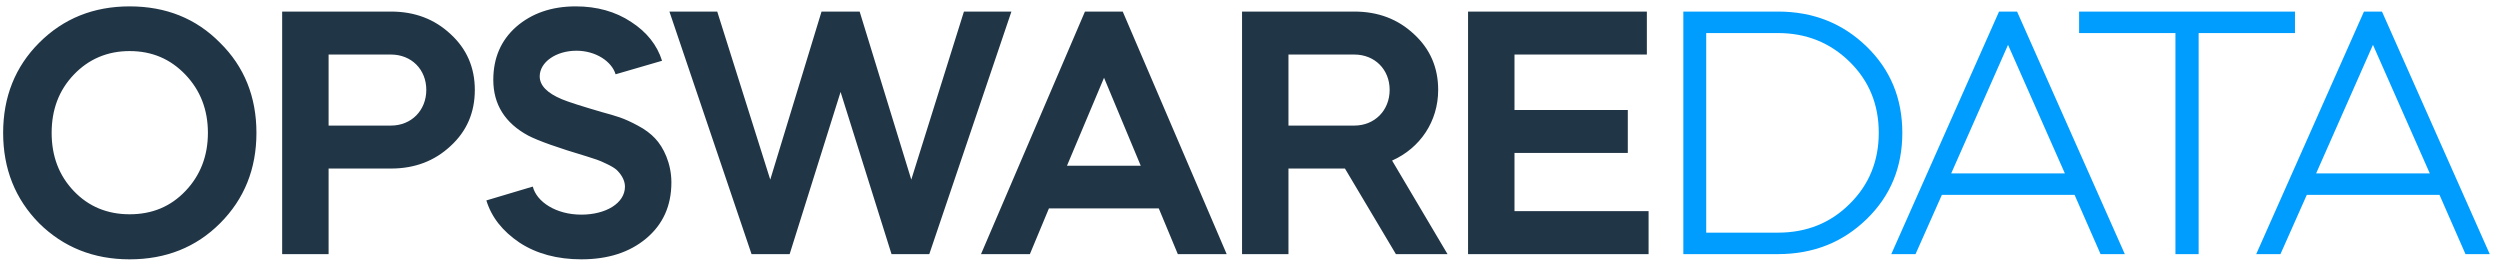
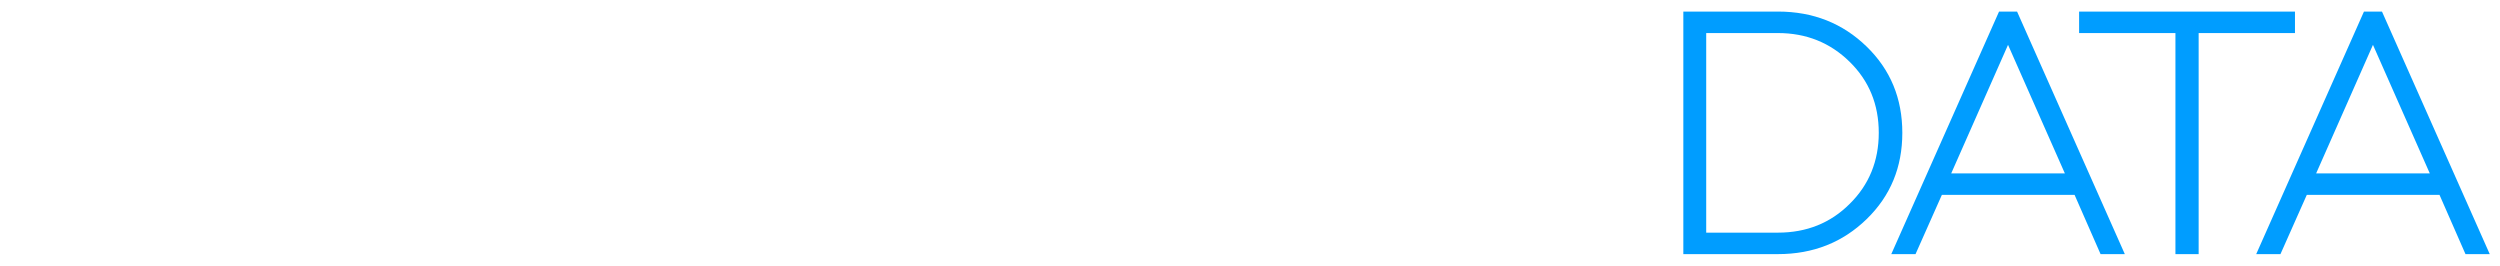
<svg xmlns="http://www.w3.org/2000/svg" width="207" height="22" viewBox="0 0 207 22" fill="none">
  <path fill-rule="evenodd" clip-rule="evenodd" d="M201.187 14.357H191.776L196.481 3.713L201.187 14.357ZM188.822 21.041L191.003 16.135H201.991L204.142 21.041H206.151L197.228 0.958H195.736L186.814 21.041H188.822V21.041ZM180.126 2.737V21.041H182.048V2.737H190.024V0.958H172.15V2.737H180.126ZM170.971 14.357H161.56L166.265 3.713L170.971 14.357ZM158.606 21.041L160.787 16.135H171.775L173.927 21.041H175.935L167.013 0.958H165.521L156.598 21.041H158.606V21.041ZM147.213 2.737C149.566 2.737 151.545 3.54 153.152 5.118C154.759 6.696 155.562 8.647 155.562 11C155.562 13.324 154.759 15.304 153.152 16.882C151.574 18.46 149.594 19.263 147.213 19.263H141.274V2.738H147.213V2.737ZM147.213 21.041C150.139 21.041 152.578 20.066 154.557 18.144C156.537 16.222 157.512 13.84 157.512 11C157.512 8.16 156.537 5.778 154.557 3.856C152.578 1.934 150.139 0.958 147.213 0.958H139.38V21.041H147.213V21.041Z" fill="#009DFF" />
-   <path fill-rule="evenodd" clip-rule="evenodd" d="M121.555 0.958V21.041H136.503V17.484H125.4V12.664H134.782V9.107H125.4V4.516H136.36V0.958H121.555ZM112.136 4.516C113.829 4.516 115.063 5.75 115.063 7.443C115.063 9.136 113.829 10.398 112.136 10.398H106.685V4.517H112.136V4.516ZM102.841 0.958V21.041H106.685V13.955H111.362L115.58 21.041H119.855L115.265 13.295C117.588 12.262 119.081 10.053 119.081 7.442C119.081 5.606 118.421 4.056 117.073 2.823C115.753 1.589 114.118 0.958 112.138 0.958H102.841V0.958ZM94.455 13.725H88.344L91.414 6.438L94.455 13.725ZM85.274 21.041L86.852 17.254H95.946L97.524 21.041H101.569L92.962 0.958H89.834L81.228 21.041H85.274V21.041ZM65.383 21.041L69.6 7.614L73.818 21.041H76.945L83.745 0.958H79.814L75.454 14.873L71.179 0.958H68.023L63.777 14.873L59.387 0.958H55.428L62.228 21.041H65.383V21.041ZM54.817 5.032C54.415 3.741 53.555 2.651 52.264 1.819C50.973 0.958 49.424 0.528 47.674 0.528C45.666 0.528 44.03 1.102 42.739 2.221C41.477 3.34 40.845 4.803 40.845 6.611C40.845 8.648 41.82 10.197 43.743 11.23C44.575 11.66 46.182 12.234 48.591 12.951C49.366 13.209 49.481 13.209 50.198 13.554C50.571 13.726 50.858 13.898 51.03 14.042C51.374 14.358 51.747 14.874 51.747 15.448C51.747 16.825 50.169 17.772 48.132 17.772C46.037 17.772 44.431 16.71 44.115 15.448L40.271 16.595C40.701 18.001 41.62 19.148 43.025 20.095C44.431 21.013 46.152 21.472 48.132 21.472C50.341 21.472 52.12 20.898 53.497 19.751C54.903 18.575 55.591 17.026 55.591 15.103C55.591 13.525 54.931 12.177 54.242 11.459C53.898 11.086 53.411 10.713 52.808 10.397C51.574 9.737 51.058 9.623 49.824 9.278C48.159 8.79 47.07 8.446 46.524 8.217C45.29 7.701 44.688 7.069 44.688 6.323C44.688 5.147 46.036 4.2 47.729 4.2C49.336 4.2 50.655 5.09 50.971 6.151L54.817 5.032ZM32.372 4.516C34.065 4.516 35.298 5.75 35.298 7.443C35.298 9.136 34.065 10.398 32.372 10.398H27.208V4.517H32.372V4.516ZM27.208 13.955H32.372C34.352 13.955 35.987 13.324 37.307 12.09C38.655 10.856 39.315 9.307 39.315 7.442C39.315 5.606 38.655 4.056 37.307 2.823C35.987 1.589 34.352 0.958 32.372 0.958H23.363V21.041H27.208V13.955V13.955ZM4.276 11C4.276 9.078 4.878 7.471 6.112 6.18C7.346 4.889 8.895 4.229 10.731 4.229C12.596 4.229 14.116 4.889 15.351 6.18C16.584 7.471 17.215 9.078 17.215 11C17.215 12.922 16.583 14.529 15.351 15.82C14.117 17.111 12.596 17.742 10.731 17.742C8.895 17.742 7.346 17.111 6.112 15.82C4.879 14.529 4.276 12.922 4.276 11ZM10.731 0.528C7.748 0.528 5.251 1.532 3.243 3.541C1.263 5.52 0.26 8.017 0.26 11.001C0.26 13.985 1.264 16.481 3.243 18.489C5.251 20.469 7.747 21.473 10.731 21.473C13.744 21.473 16.24 20.469 18.22 18.489C20.228 16.481 21.233 13.985 21.233 11.001C21.233 8.017 20.229 5.521 18.22 3.541C16.24 1.532 13.744 0.528 10.731 0.528Z" fill="#203546" />
</svg>